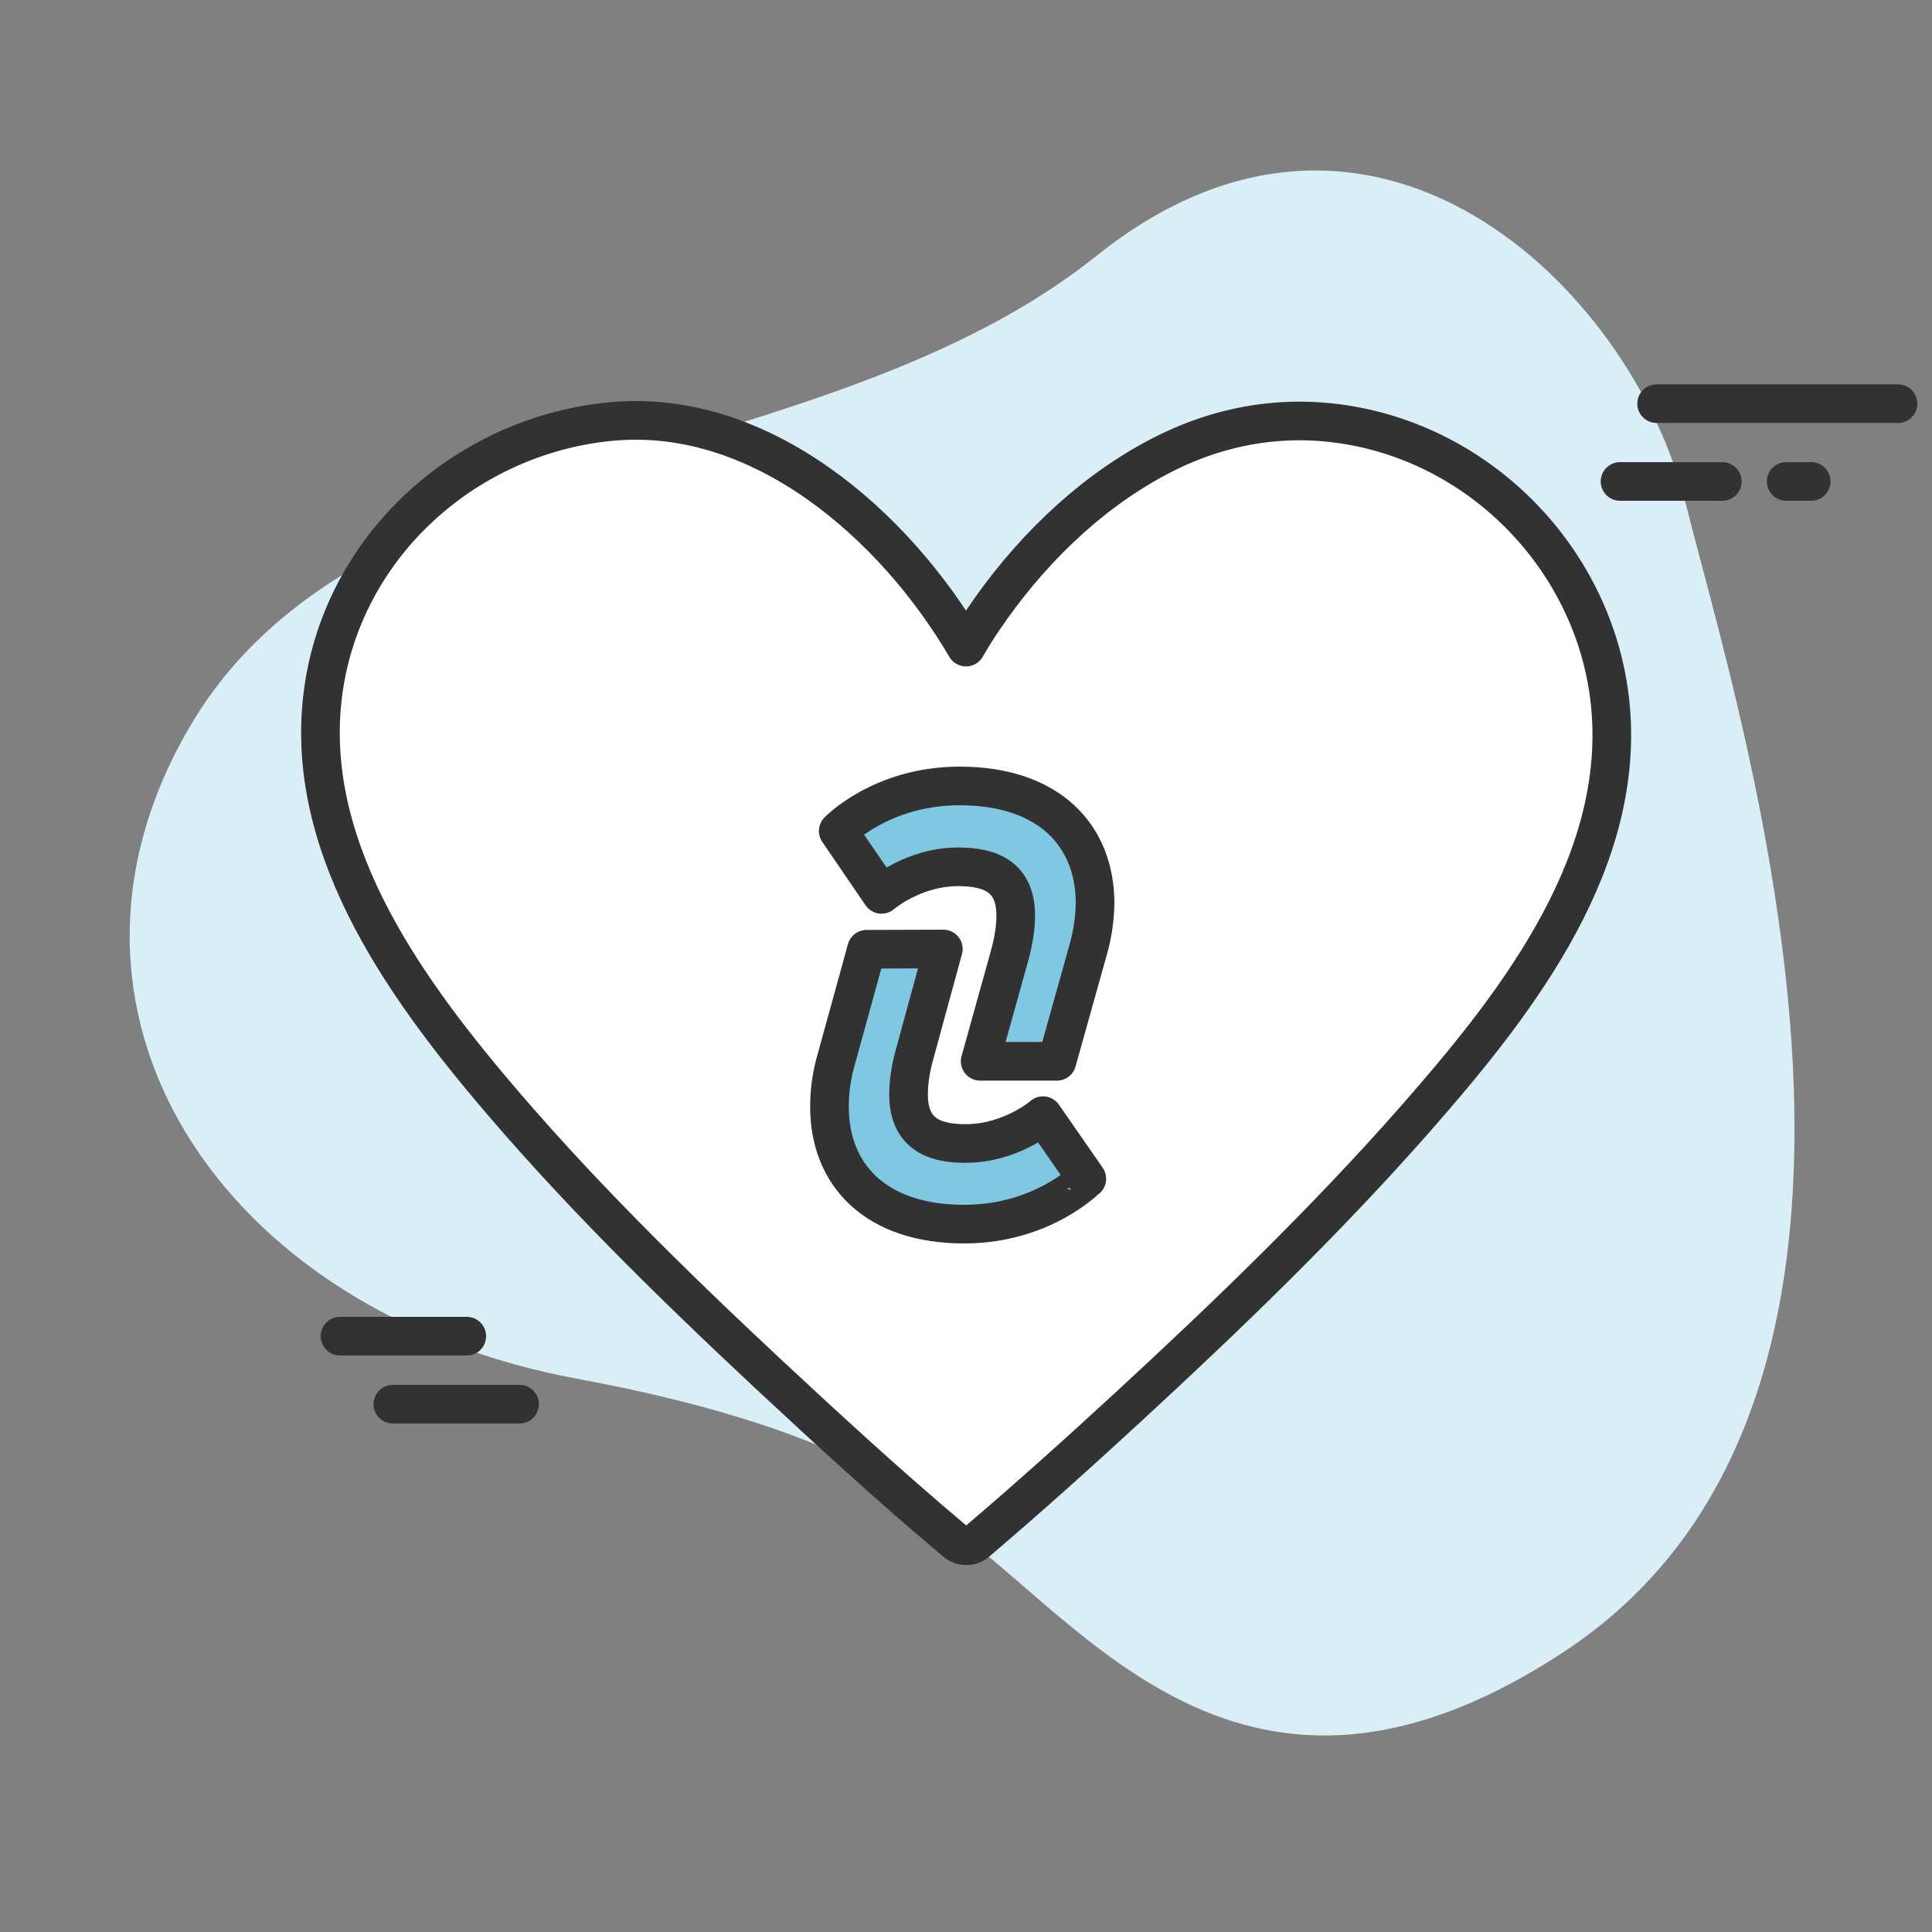
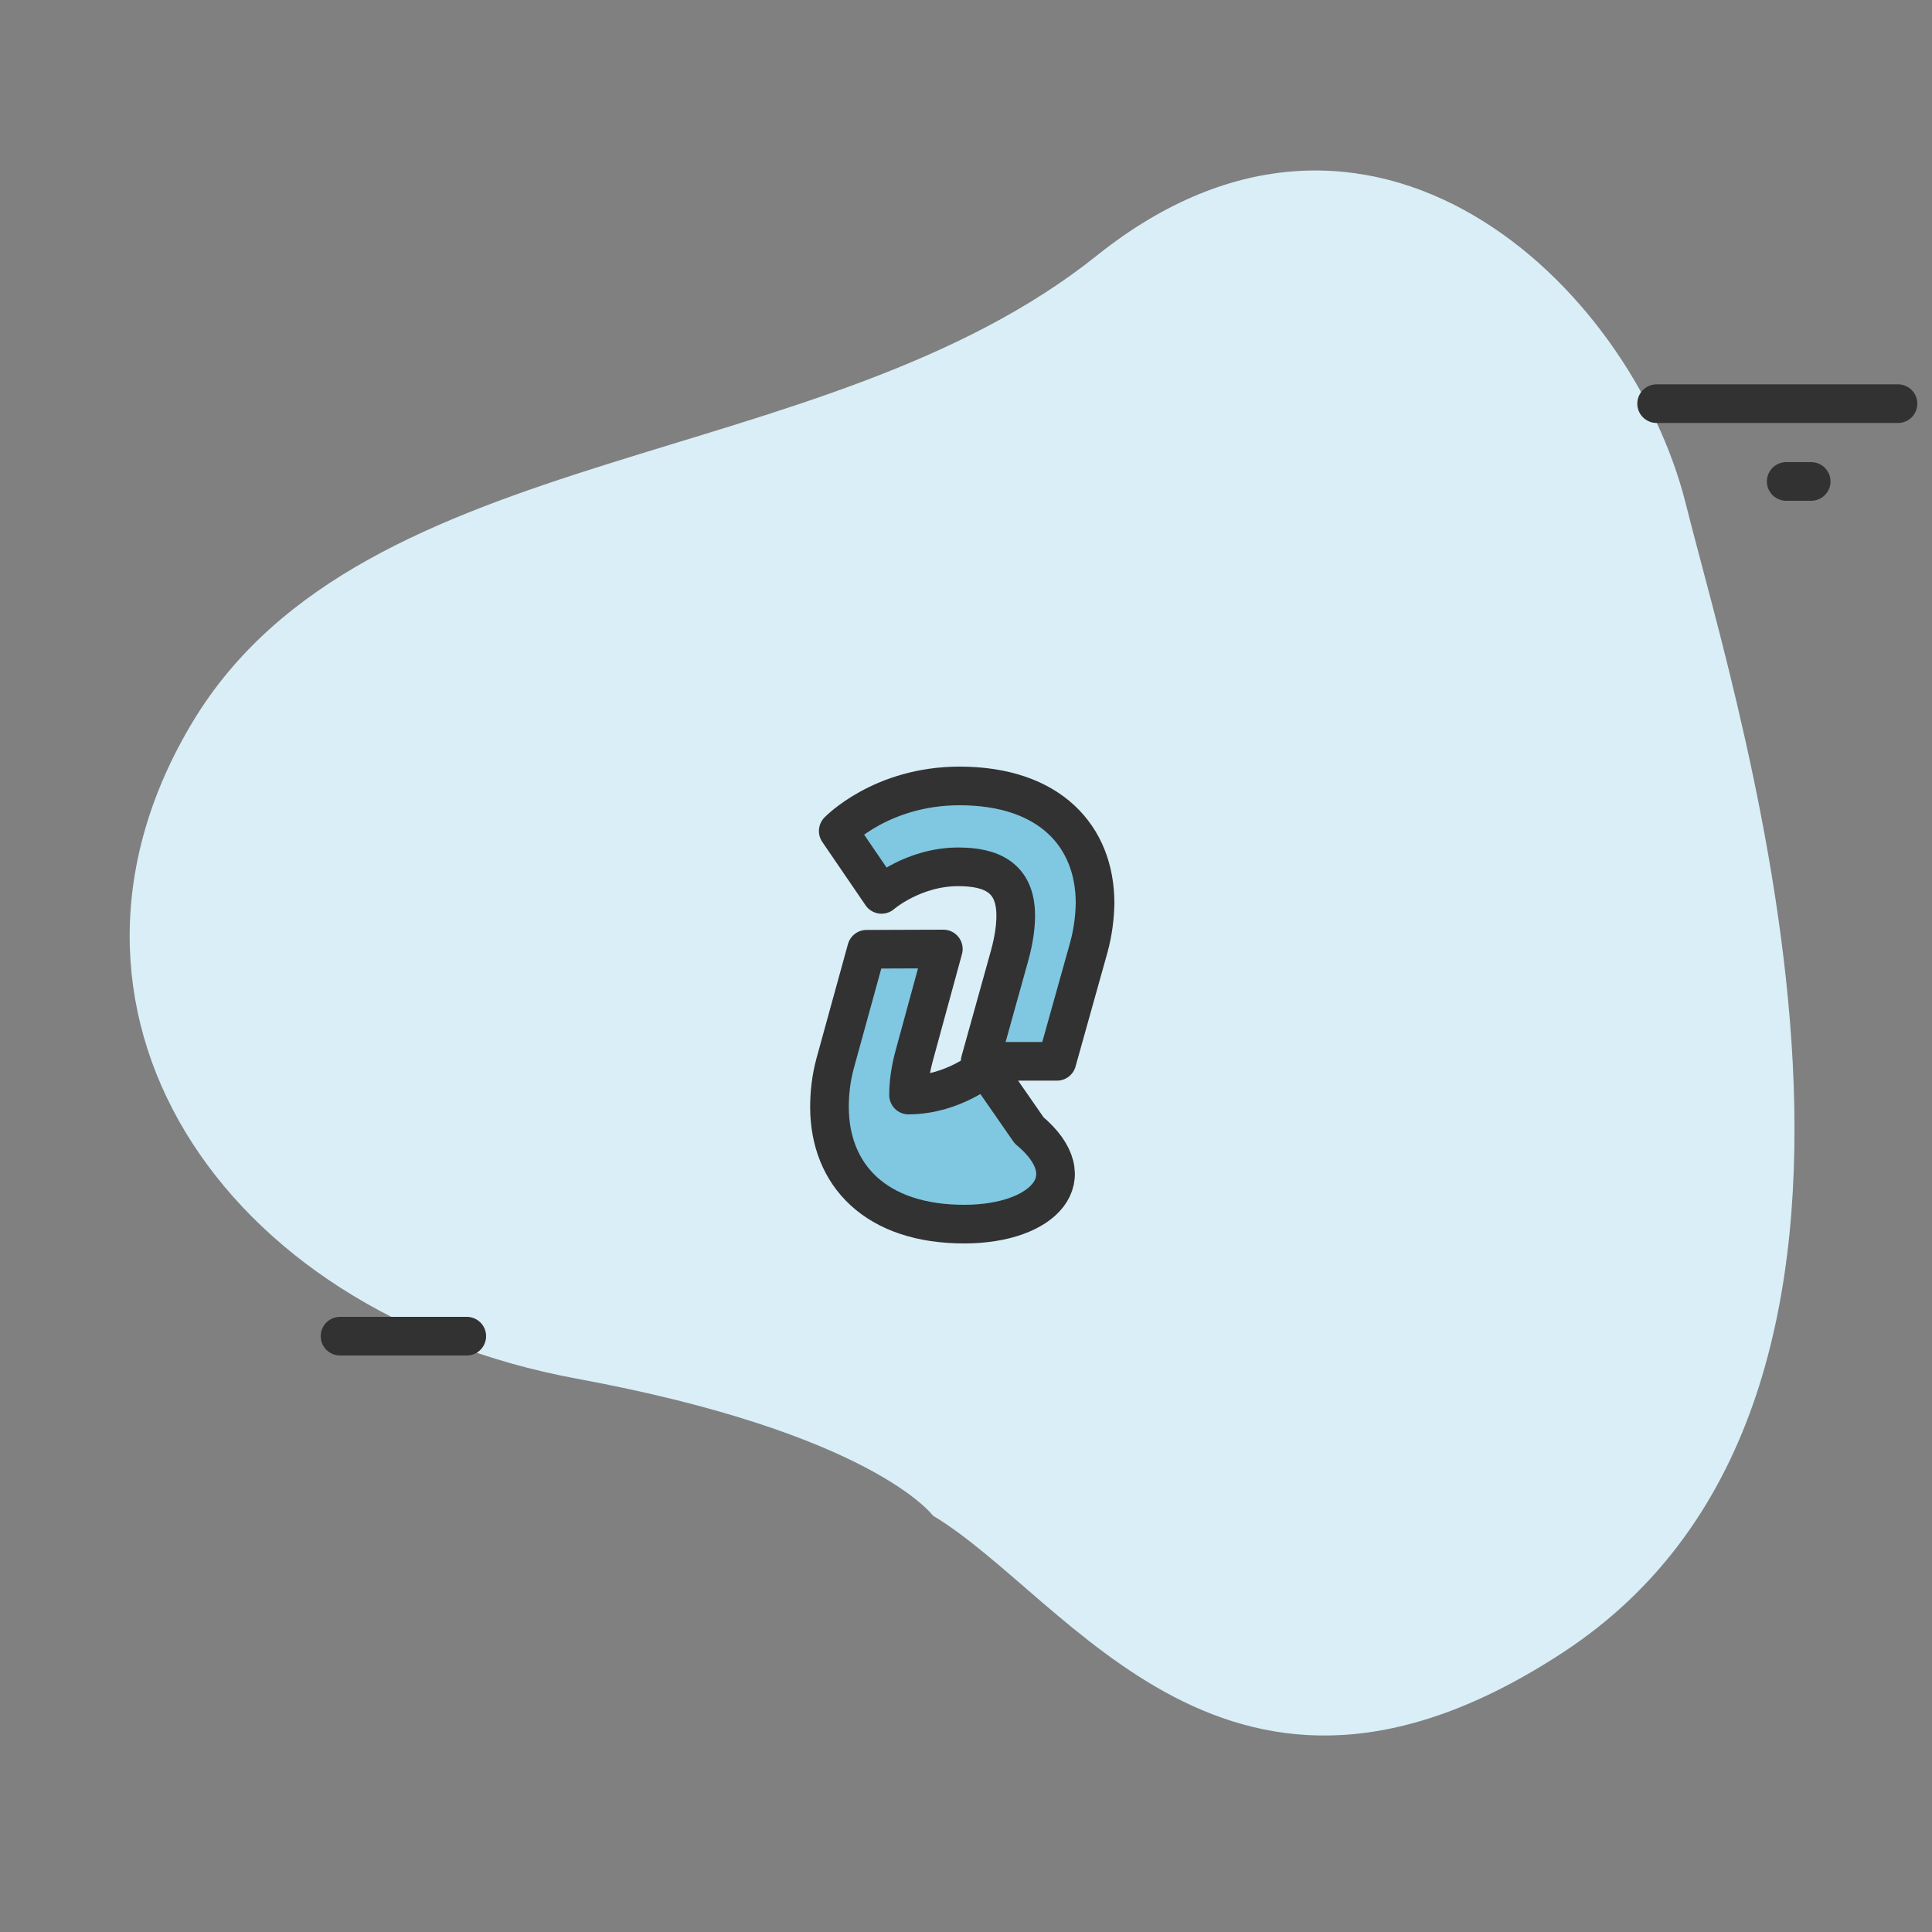
<svg xmlns="http://www.w3.org/2000/svg" version="1.1" x="0px" y="0px" viewBox="0 0 75 75" style="enable-background:new 0 0 75 75;" xml:space="preserve">
  <rect x="0" y="0" width="75" height="75" fill="#808080" stroke="none" />
  <style type="text/css">
	.st0{fill:#D9EEF6;}
	.st1{fill:#FFFFFF;stroke:#323232;stroke-width:1.5;stroke-miterlimit:10;}
	.st2{fill:#FFFFFF;stroke:#323232;stroke-width:1.5;stroke-linecap:round;stroke-linejoin:round;}
	.st3{fill:none;stroke:#323232;stroke-width:1.5;stroke-linecap:round;stroke-linejoin:round;}
	.st4{fill:#FFFFFF;}
	.st5{fill:#80C7E1;}
	.st6{fill:#80C7E1;stroke:#323232;stroke-width:1.5;stroke-linecap:round;stroke-linejoin:round;stroke-miterlimit:10;}
	.st7{fill:none;stroke:#323232;stroke-width:1.5;stroke-linecap:round;stroke-linejoin:round;stroke-miterlimit:10;}
	.st8{fill:#323232;stroke:#323232;stroke-width:1.5;stroke-linecap:round;stroke-linejoin:round;}
	.st9{fill:#FFFFFF;stroke:#323232;stroke-width:1.5;stroke-linecap:round;stroke-miterlimit:10;}
	.st10{fill:#80C7E1;stroke:#323232;stroke-width:1.5;stroke-linecap:round;stroke-linejoin:round;}
	.st11{fill:none;stroke:#323232;stroke-width:1.5;stroke-linecap:round;stroke-miterlimit:10;}
	.st12{fill:#FFFFFF;stroke:#323232;stroke-width:1.5;stroke-linecap:round;stroke-linejoin:round;stroke-miterlimit:10;}
	.st13{fill:none;}
	.st14{fill:#FFFFFF;stroke:#333333;stroke-width:1.5;stroke-linecap:round;stroke-linejoin:round;stroke-miterlimit:10;}
	.st15{fill:#80A7C3;}
	.st16{fill:none;stroke:#000000;stroke-width:1.367;stroke-linecap:round;stroke-linejoin:round;stroke-miterlimit:10;}
	.st17{fill:#FFFFFF;stroke:#1D1D1B;stroke-width:1.5;stroke-miterlimit:10;}
	.st18{fill:#1D1D1B;}
	.st19{fill:none;stroke:#1D1D1B;stroke-width:1.5;stroke-linecap:round;stroke-linejoin:round;stroke-miterlimit:10;}
	.st20{fill:#323232;}
	.st21{fill:#323232;stroke:#323232;stroke-width:0.5;stroke-linecap:round;stroke-linejoin:round;stroke-miterlimit:10;}
	.st22{fill:none;stroke:#1D1D1B;stroke-width:1.5;stroke-linecap:round;stroke-miterlimit:10;}
	.st23{fill:#FFFFFF;stroke:#323232;stroke-miterlimit:10;}
	.st24{fill:#80C7E1;stroke:#323232;stroke-width:1.5;stroke-miterlimit:10;}
	.st25{fill:none;stroke:#323232;stroke-width:1.5;stroke-miterlimit:10;}
	.st26{fill:#80C7E1;stroke:#323232;stroke-width:1.406;stroke-miterlimit:10;}
	.st27{fill:#FFFFFF;stroke:#323232;stroke-width:1.406;stroke-miterlimit:10;}
	.st28{fill:#80C7E1;stroke:#333333;stroke-width:1.412;stroke-linecap:round;stroke-linejoin:round;stroke-miterlimit:10;}
	.st29{fill:#80C7E1;stroke:#1D1D1B;stroke-width:1.5;stroke-linecap:round;stroke-linejoin:round;stroke-miterlimit:10;}
	.st30{fill:#FFFFFF;stroke:#1D1D1B;stroke-width:1.5;stroke-linecap:round;stroke-linejoin:round;stroke-miterlimit:10;}
	.st31{fill:#323232;stroke:#323232;stroke-width:0.5;}
	.st32{fill-rule:evenodd;clip-rule:evenodd;fill:#323232;}
	.st33{fill:#80A7C3;stroke:#323232;stroke-miterlimit:10;}
	.st34{fill:none;stroke:#323232;stroke-width:1.386;stroke-linecap:round;stroke-linejoin:round;stroke-miterlimit:10;}
	.st35{fill:none;stroke:#323232;stroke-width:1.327;stroke-linecap:round;stroke-linejoin:round;stroke-miterlimit:10;}
	.st36{fill:#FFFFFF;stroke:#E30613;stroke-width:2.603;stroke-miterlimit:10;}
	.st37{fill:#E30613;stroke:#E30613;stroke-width:1.5;stroke-miterlimit:10;}
	.st38{fill:#FFFFFF;stroke:#000000;stroke-width:1.5;stroke-linecap:round;stroke-linejoin:round;stroke-miterlimit:10;}
	.st39{fill:#80C7E1;stroke:#000000;stroke-width:1.5;stroke-linecap:round;stroke-linejoin:round;stroke-miterlimit:10;}
	.st40{fill:none;stroke:#313131;stroke-width:1.5;stroke-linecap:round;stroke-linejoin:round;stroke-miterlimit:10;}
	.st41{fill:none;stroke:#323232;stroke-width:1.5;stroke-linecap:round;stroke-linejoin:round;stroke-dasharray:3.138,3.138;}
	.st42{fill:#FFFFFF;stroke:#333333;stroke-width:1.412;stroke-linecap:round;stroke-linejoin:round;stroke-miterlimit:10;}
	.st43{fill:#FFFFFF;stroke:#323232;stroke-linecap:round;stroke-linejoin:round;stroke-miterlimit:10;}
	.st44{fill:#323232;stroke:#323232;stroke-width:0.5;stroke-miterlimit:10;}
	.st45{fill:none;stroke:#323232;stroke-width:1.344;stroke-linecap:round;stroke-linejoin:round;stroke-miterlimit:10;}
	.st46{fill:#FFFFFF;stroke:#E30613;stroke-width:2.5;stroke-miterlimit:10;}
	.st47{fill:#E30613;stroke:#E30613;stroke-miterlimit:10;}
	.st48{fill:#FAD643;}
	.st49{fill:#FAD643;stroke:#000000;stroke-width:1.5;stroke-linecap:round;stroke-linejoin:round;stroke-miterlimit:10;}
</style>
  <g id="Shape">
    <path class="st0" d="M36.22,58.84c0,0-2.34-3.2-13.83-5.32C8.44,50.94,0.79,39.08,7.5,27.99C14.15,17,31.95,18.43,42.58,9.92   c10.63-8.5,20.73,1.12,22.86,9.63c2.13,8.51,10.54,34.59-4.77,44.6C47.71,72.64,41.54,62.03,36.22,58.84z" />
  </g>
  <g id="Icon">
    <g>
-       <path id="Heart_00000119086985541733711810000012147126040883570328_" class="st12" d="M53.29,16.7c-2.9-0.73-5.77-0.33-8.4,1.08    c-2.73,1.46-5.02,3.75-6.74,6.3c-0.23,0.34-0.45,0.69-0.65,1.04c-2.79-4.76-7.96-9.28-13.73-8.76c-5.32,0.48-9.94,4.33-11.07,9.61    c-1.3,6.11,2.51,11.7,6.24,16.16c3.36,4.01,7.11,7.68,10.93,11.25c2.33,2.17,4.68,4.33,7.12,6.38c0.04,0.03,0.08,0.07,0.12,0.1    c0.13,0.11,0.27,0.15,0.4,0.14c0.13,0.01,0.28-0.03,0.4-0.14c2.01-1.71,3.98-3.48,5.92-5.27c3.83-3.53,7.59-7.16,11.04-11.07    c3.78-4.3,8.03-9.63,7.68-15.69C62.24,22.55,58.4,17.99,53.29,16.7z" />
      <g>
        <line class="st3" x1="73.68" y1="15.67" x2="64.31" y2="15.67" />
-         <line class="st3" x1="66.86" y1="18.69" x2="62.89" y2="18.69" />
        <line class="st3" x1="70.31" y1="18.69" x2="69.34" y2="18.69" />
      </g>
      <g>
        <line class="st3" x1="18.12" y1="51.87" x2="13.2" y2="51.87" />
-         <line class="st3" x1="20.17" y1="54.51" x2="15.25" y2="54.51" />
      </g>
-       <path class="st6" d="M37.48,47.52c-3.51,0.02-5.27-1.93-5.28-4.53c0-0.55,0.06-1.12,0.22-1.71l1.22-4.43l2.98-0.01l-1.13,4.14    c-0.16,0.59-0.22,1.09-0.22,1.53c0.01,1.5,0.99,1.89,2.24,1.88c1.75-0.01,2.98-1.08,2.98-1.08l1.7,2.45    C42.18,45.74,40.51,47.5,37.48,47.52z M42.27,36.77l-1.24,4.43h-2.98l1.15-4.13c0.16-0.59,0.23-1.09,0.23-1.53    c0-1.5-0.98-1.89-2.23-1.89c-1.75,0-2.98,1.07-2.98,1.07l-1.68-2.46c0,0,1.68-1.75,4.71-1.75c3.51,0,5.26,1.96,5.26,4.55    C42.5,35.61,42.43,36.18,42.27,36.77z" />
+       <path class="st6" d="M37.48,47.52c-3.51,0.02-5.27-1.93-5.28-4.53c0-0.55,0.06-1.12,0.22-1.71l1.22-4.43l2.98-0.01l-1.13,4.14    c-0.16,0.59-0.22,1.09-0.22,1.53c1.75-0.01,2.98-1.08,2.98-1.08l1.7,2.45    C42.18,45.74,40.51,47.5,37.48,47.52z M42.27,36.77l-1.24,4.43h-2.98l1.15-4.13c0.16-0.59,0.23-1.09,0.23-1.53    c0-1.5-0.98-1.89-2.23-1.89c-1.75,0-2.98,1.07-2.98,1.07l-1.68-2.46c0,0,1.68-1.75,4.71-1.75c3.51,0,5.26,1.96,5.26,4.55    C42.5,35.61,42.43,36.18,42.27,36.77z" />
    </g>
  </g>
</svg>